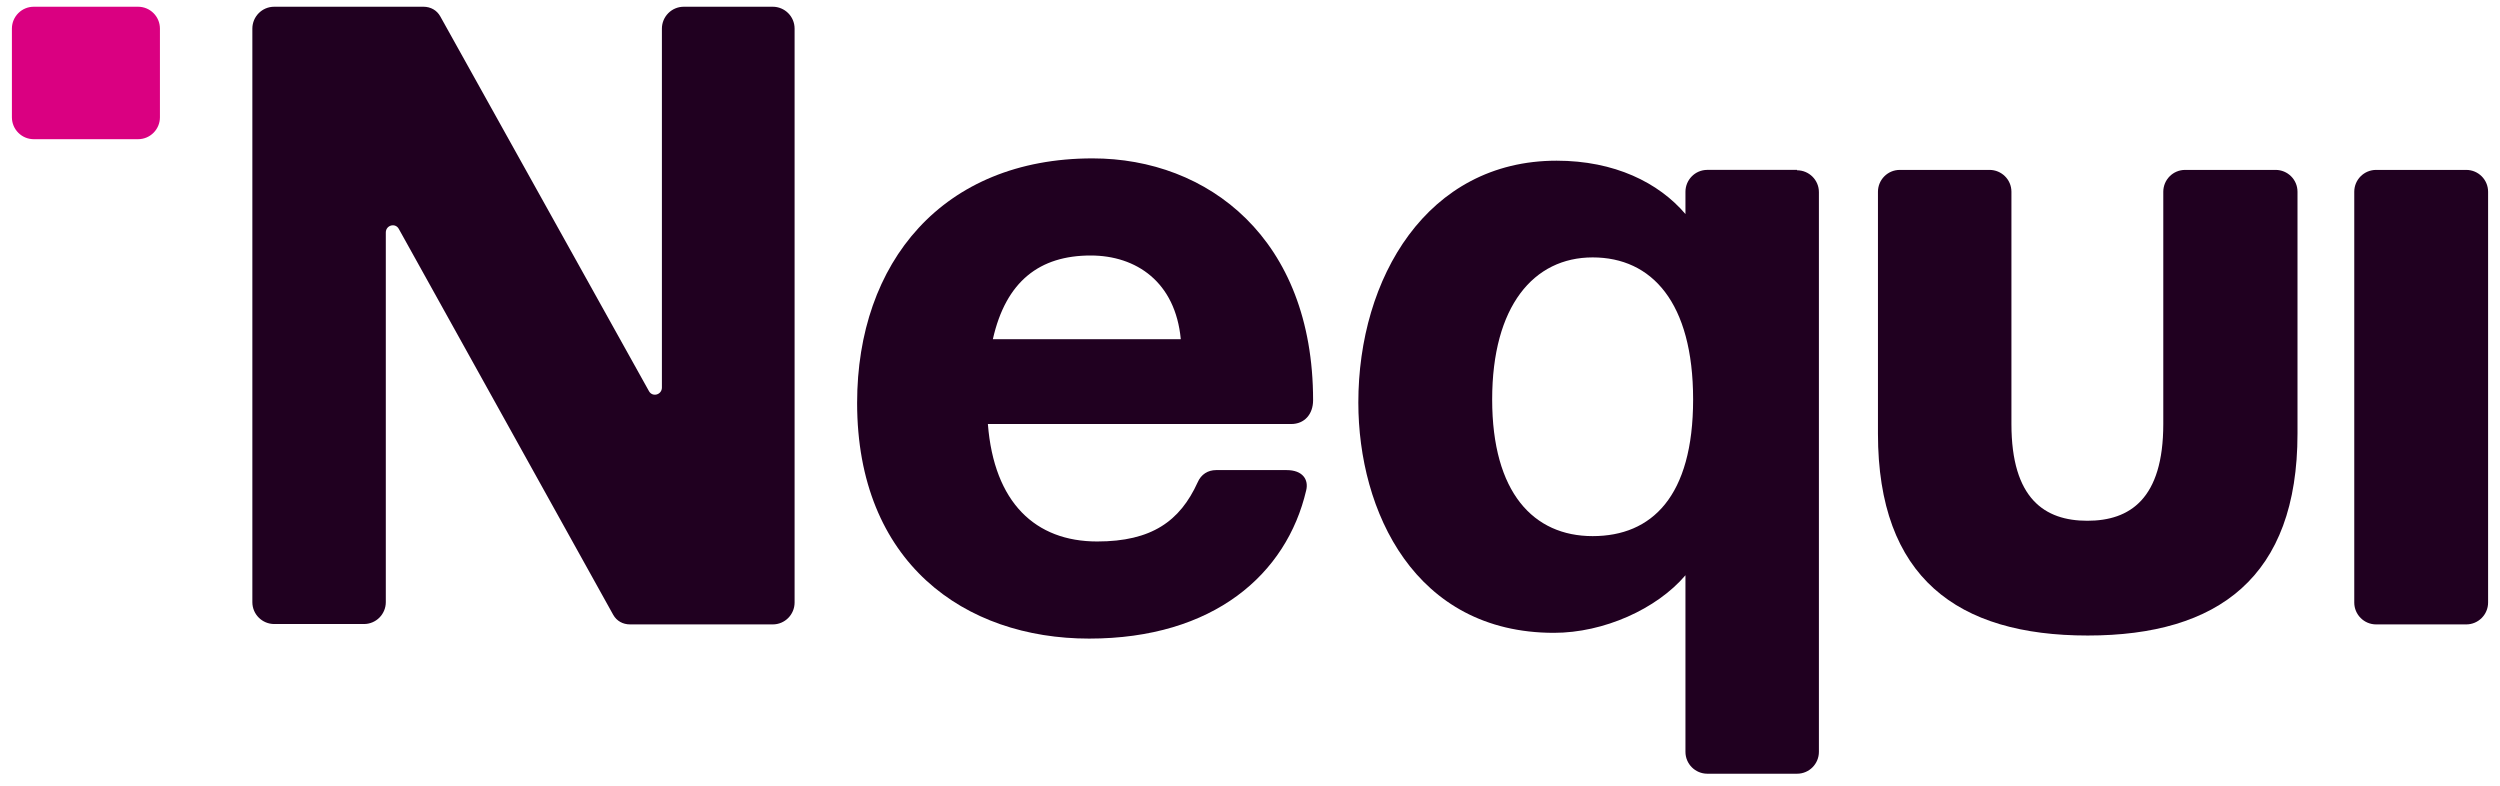
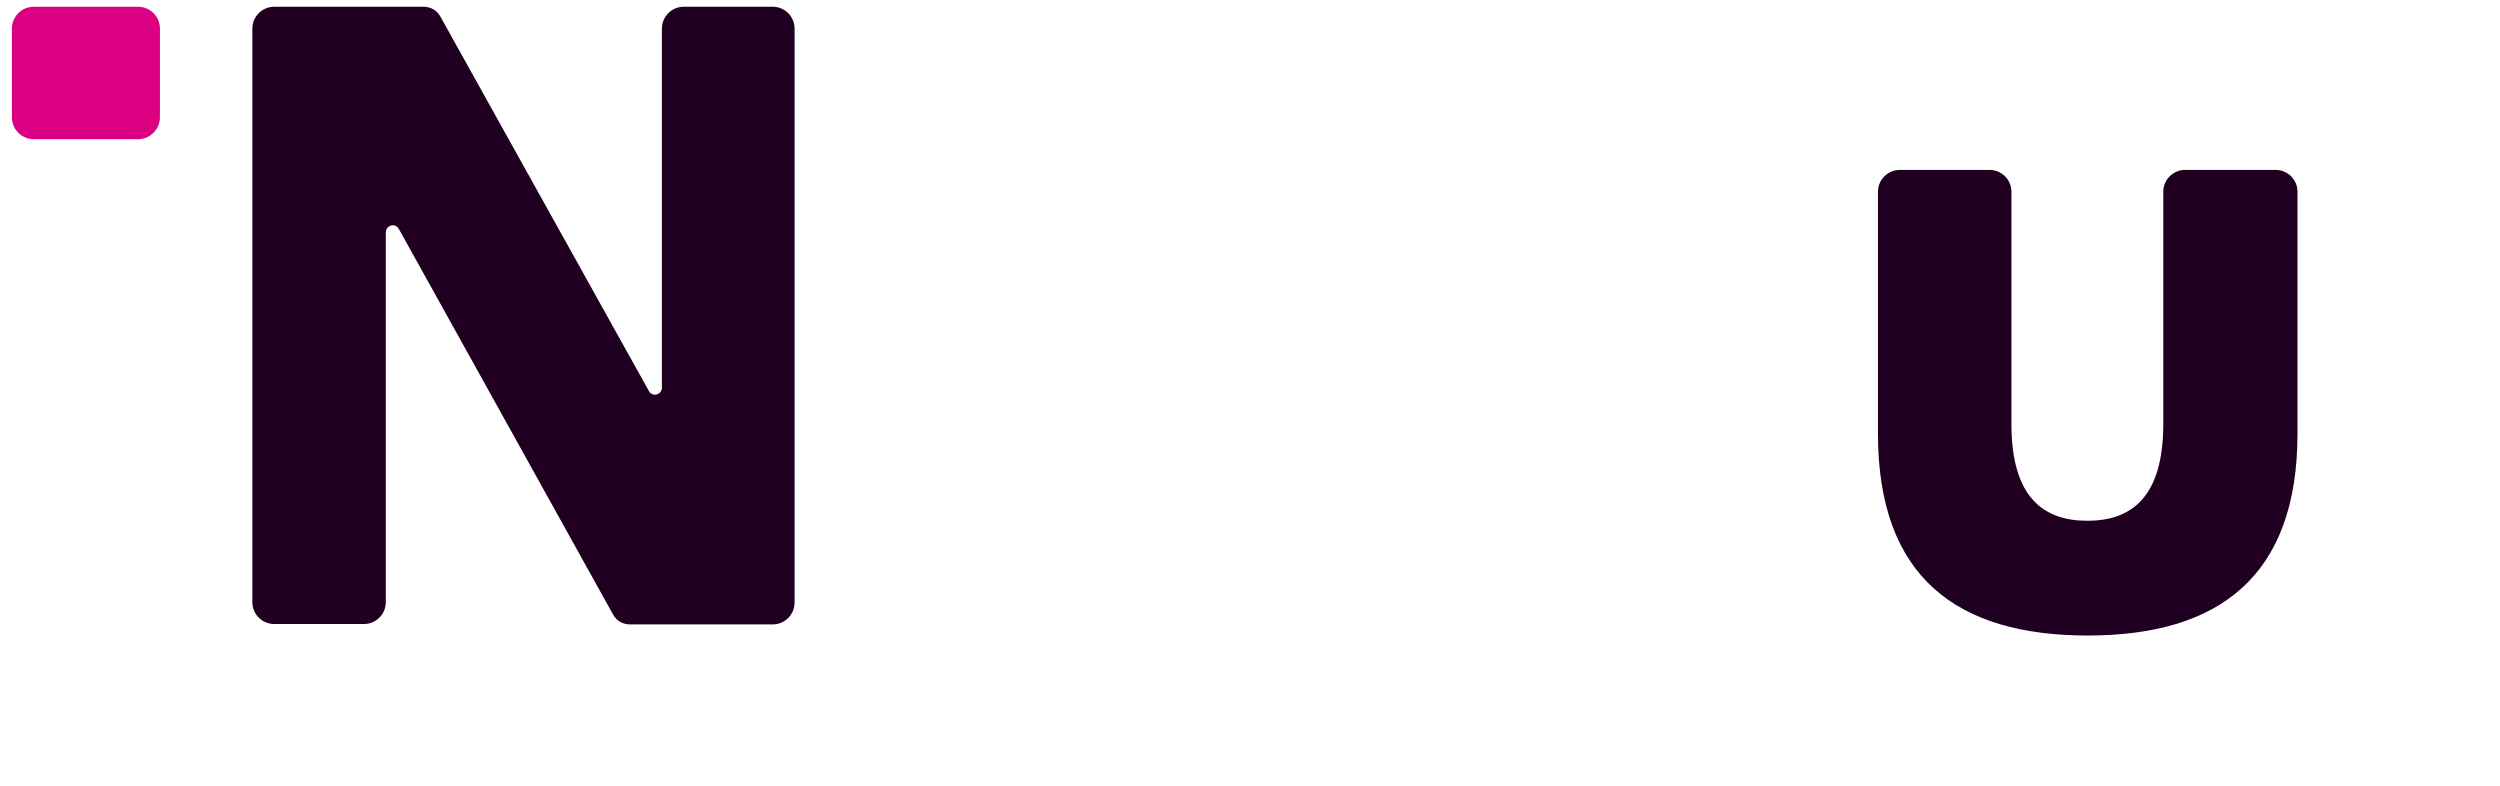
<svg xmlns="http://www.w3.org/2000/svg" width="105" height="33" viewBox="0 0 105 33" fill="none">
  <g clip-path="url(#clip0_561_18783)">
    <path d="M5.799 0.283H1.418C0.911 0.283 0.5 0.695 0.5 1.202V4.927C0.5 5.434 0.911 5.846 1.418 5.846H5.799C6.306 5.846 6.717 5.434 6.717 4.927V1.202C6.717 0.695 6.306 0.283 5.799 0.283Z" fill="#DA0081" />
    <path d="M32.488 0.283H28.719C28.203 0.283 27.8 0.703 27.8 1.202V16.277C27.8 16.584 27.398 16.696 27.253 16.422L18.491 0.687C18.346 0.429 18.088 0.283 17.782 0.283H11.517C11.001 0.283 10.599 0.703 10.599 1.202V25.29C10.599 25.806 11.018 26.209 11.517 26.209H15.286C15.801 26.209 16.204 25.79 16.204 25.29V9.764C16.204 9.457 16.607 9.344 16.752 9.618L25.755 25.822C25.9 26.08 26.158 26.225 26.464 26.225H32.455C32.971 26.225 33.373 25.806 33.373 25.306V1.202C33.373 0.687 32.955 0.283 32.455 0.283H32.488Z" fill="#200020" />
-     <path d="M55.15 16.809C55.15 10.021 50.736 6.652 45.888 6.652C39.59 6.652 35.999 11.021 35.999 16.922C35.999 23.629 40.509 26.821 45.743 26.821C50.978 26.821 54.038 24.113 54.859 20.598C54.972 20.146 54.715 19.744 54.038 19.744H51.075C50.736 19.744 50.446 19.921 50.301 20.259C49.56 21.888 48.369 22.742 46.081 22.742C43.488 22.742 41.749 21.114 41.491 17.809H54.231C54.779 17.809 55.15 17.406 55.15 16.809ZM41.7 14.246C42.248 11.811 43.666 10.731 45.808 10.731C47.724 10.731 49.367 11.843 49.593 14.246H41.7Z" fill="#200020" />
-     <path d="M103.582 7.136H99.797C99.29 7.136 98.879 7.547 98.879 8.054V25.306C98.879 25.813 99.29 26.225 99.797 26.225H103.582C104.089 26.225 104.5 25.813 104.5 25.306V8.054C104.5 7.547 104.089 7.136 103.582 7.136Z" fill="#200020" />
-     <path d="M75.476 7.135H71.707C71.192 7.135 70.789 7.555 70.789 8.054V8.99C69.662 7.668 67.809 6.749 65.377 6.749C59.933 6.749 57.05 11.682 57.05 16.906C57.05 21.468 59.418 26.579 65.264 26.579C67.358 26.579 69.581 25.58 70.789 24.161V31.577C70.789 32.093 71.208 32.496 71.707 32.496H75.476C75.992 32.496 76.394 32.077 76.394 31.577V8.071C76.394 7.555 75.975 7.152 75.476 7.152V7.135ZM66.891 22.517C64.411 22.517 62.671 20.695 62.671 16.777C62.671 12.859 64.411 10.811 66.891 10.811C69.372 10.811 71.111 12.698 71.111 16.777C71.111 20.856 69.372 22.517 66.891 22.517Z" fill="#200020" />
    <path d="M95.545 7.136H91.776C91.26 7.136 90.858 7.555 90.858 8.054V17.809C90.858 20.953 89.457 21.872 87.669 21.872C85.881 21.872 84.48 20.953 84.48 17.809V8.054C84.48 7.539 84.061 7.136 83.561 7.136H79.793C79.277 7.136 78.874 7.555 78.874 8.054V18.212C78.874 24.258 82.209 26.692 87.685 26.692C93.161 26.692 96.495 24.242 96.495 18.212V8.054C96.495 7.539 96.076 7.136 95.577 7.136H95.545Z" fill="#200020" />
  </g>
  <defs>
    <clipPath id="clip0_561_18783">
      <rect width="104" height="32.245" fill="white" transform="translate(0.5 0.283)" />
    </clipPath>
  </defs>
</svg>